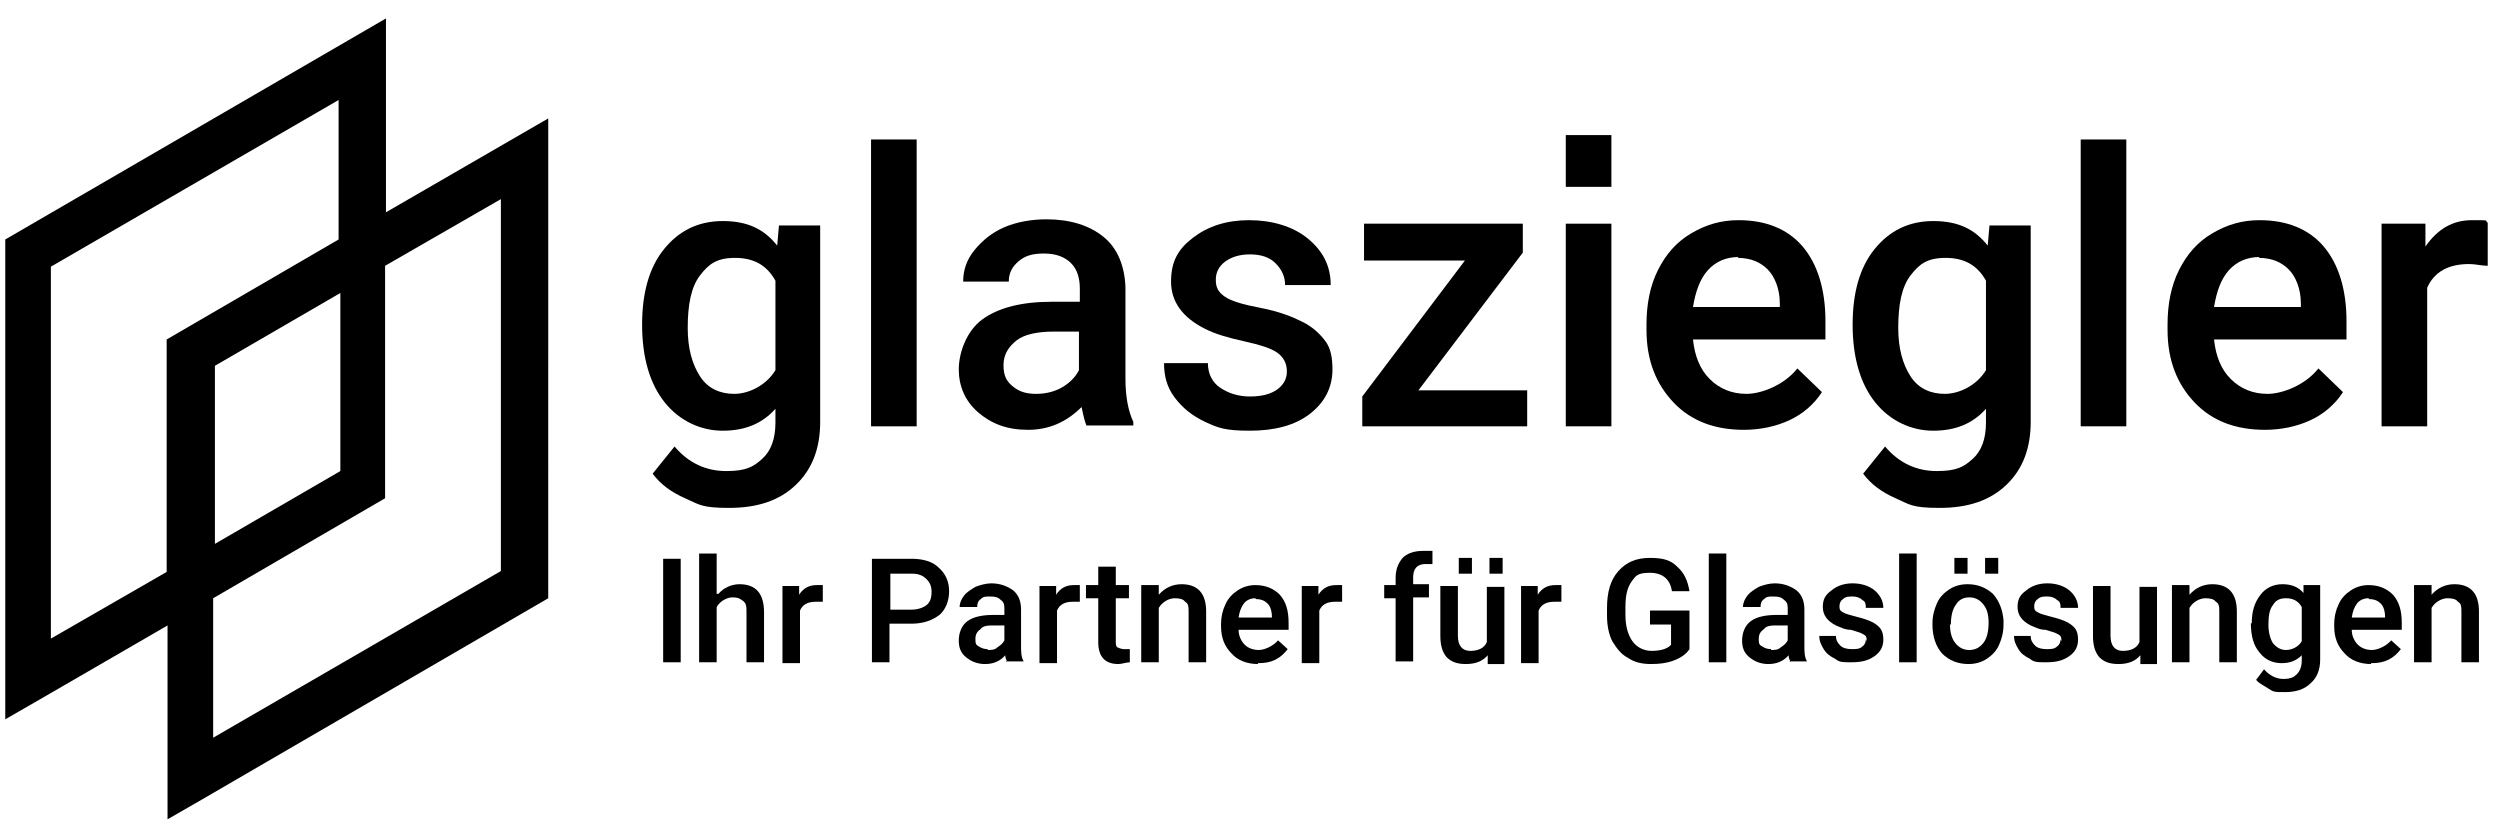
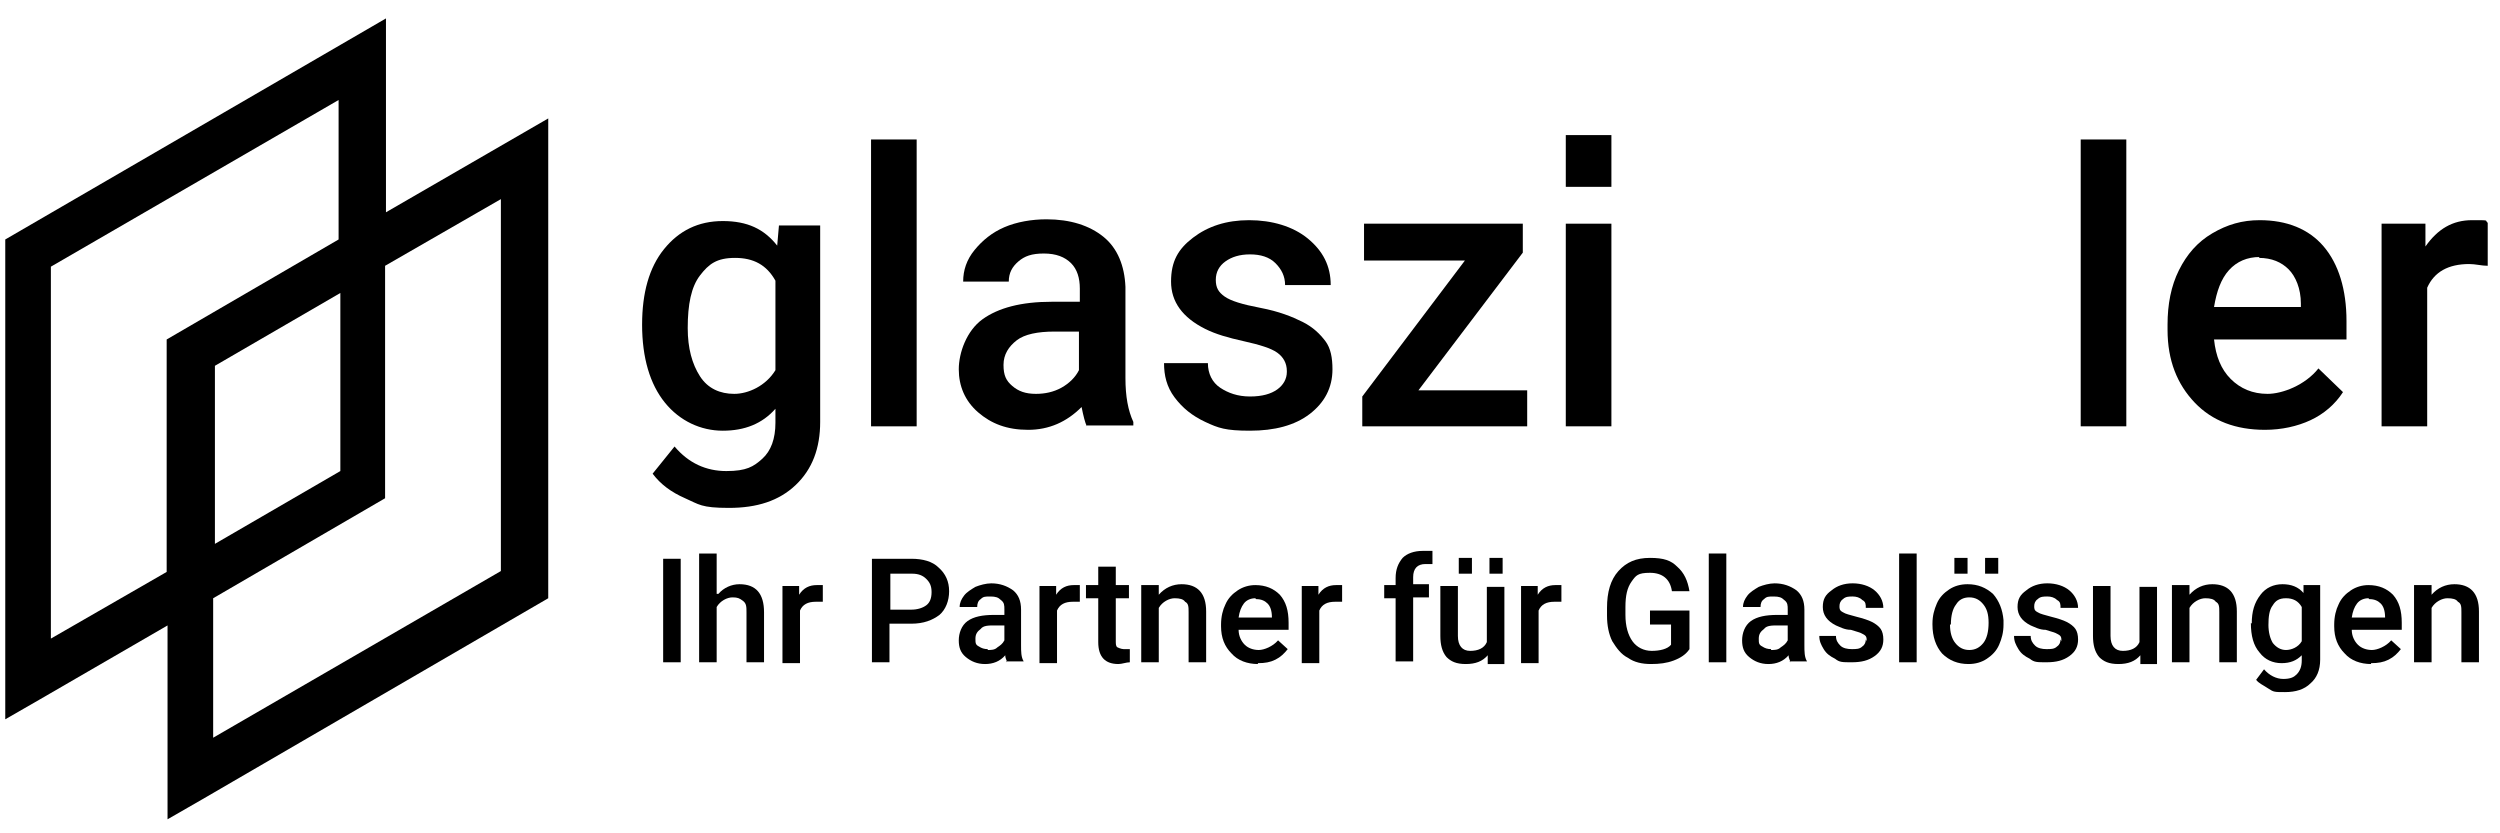
<svg xmlns="http://www.w3.org/2000/svg" id="Layer_1" version="1.1" viewBox="0 0 285 95">
  <path d="M44,24.2V2.1L.6,27.3v54.7l4-2.3,14.5-8.4v22.1l4-2.3,39.4-22.9V13.5l-18.5,10.7ZM24.5,62v-20.3l14.3-8.3v20.3l-14.3,8.3ZM38.6,11.4v15.9l-19.6,11.4v26.5l-13.2,7.6V30.4L38.6,11.4ZM57.1,65.1l-32.8,19v-15.9l19.6-11.4v-26.5l13.2-7.6v42.3Z" />
  <g>
    <rect x="75.6" y="63.7" width="2" height="11.8" />
    <path d="M81.9,67.7c.6-.7,1.5-1.1,2.4-1.1,1.9,0,2.8,1.1,2.8,3.2v5.7h-2v-5.7c0-.6,0-1-.4-1.3s-.6-.4-1.2-.4-1.4.4-1.8,1.1v6.3h-2v-12.4h2v4.6s.2,0,.2,0Z" />
    <path d="M93.8,68.6h-.8c-.9,0-1.5.3-1.8,1v6h-2v-8.8h1.9v1c.5-.8,1.2-1.1,2-1.1s.5,0,.7,0v1.8h0Z" />
    <path d="M101.4,71.1v4.4h-2v-11.8h4.5c1.3,0,2.4.3,3.1,1,.8.7,1.2,1.6,1.2,2.7s-.4,2.1-1.1,2.7c-.8.6-1.8,1-3.2,1h-2.5ZM101.4,69.5h2.5c.7,0,1.3-.2,1.7-.5s.6-.8.6-1.5-.2-1.1-.6-1.5-.9-.6-1.6-.6h-2.5v4.1h0Z" />
    <path d="M114.8,75.5c0-.2-.2-.4-.2-.8-.6.7-1.4,1-2.3,1s-1.6-.3-2.2-.8-.8-1.1-.8-1.9.3-1.7,1-2.2,1.7-.7,3-.7h1.2v-.6c0-.5,0-.8-.4-1.1-.3-.3-.6-.4-1.2-.4s-.8,0-1.1.3c-.3.2-.4.5-.4.9h-2c0-.5.2-.9.5-1.3s.8-.7,1.3-1c.5-.2,1.2-.4,1.8-.4,1,0,1.8.3,2.5.8.6.5.9,1.2.9,2.2v4c0,.8,0,1.4.3,1.9h-2,0ZM112.6,74.1c.4,0,.8,0,1.1-.3.3-.2.6-.4.8-.8v-1.7h-1.1c-.7,0-1.3,0-1.6.4-.4.3-.6.6-.6,1.1s0,.7.4.9c.3.2.6.3,1,.3" />
    <path d="M123.1,68.6h-.8c-.9,0-1.5.3-1.8,1v6h-2v-8.8h1.9v1c.5-.8,1.2-1.1,2-1.1s.5,0,.7,0v1.8h0Z" />
    <path d="M127.2,64.6v2.1h1.5v1.5h-1.5v4.9c0,.3,0,.6.2.7,0,0,.4.2.7.2h.7v1.5c-.4,0-.9.2-1.3.2-1.5,0-2.3-.8-2.3-2.5v-5h-1.4v-1.5h1.4v-2.1h2Z" />
    <path d="M132.1,66.8v1c.7-.8,1.6-1.2,2.6-1.2,1.8,0,2.8,1,2.8,3.1v5.8h-2v-5.7c0-.6,0-1-.4-1.2-.2-.3-.6-.4-1.2-.4s-1.4.4-1.8,1.1v6.2h-2v-8.8h2,0Z" />
    <path d="M143.4,75.7c-1.2,0-2.3-.4-3-1.2-.8-.8-1.2-1.8-1.2-3.1v-.2c0-.9.2-1.7.5-2.3.3-.7.8-1.2,1.4-1.6.6-.4,1.3-.6,2-.6,1.2,0,2.1.4,2.8,1.1.7.8,1,1.8,1,3.2v.8h-5.7c0,.7.3,1.3.7,1.7.4.4,1,.6,1.6.6s1.6-.4,2.2-1.1l1.1,1c-.4.5-.8.9-1.4,1.2s-1.2.4-2,.4M143.1,68.2c-.5,0-1,.2-1.3.6s-.5.9-.6,1.6h3.8c0-.8-.2-1.3-.5-1.6-.3-.3-.7-.5-1.3-.5" />
    <path d="M153,68.6h-.8c-.9,0-1.5.3-1.8,1v6h-2v-8.8h1.9v1c.5-.8,1.2-1.1,2-1.1s.5,0,.7,0v1.8h0Z" />
    <path d="M159.1,75.5v-7.3h-1.3v-1.5h1.3v-.8c0-1,.3-1.7.8-2.3.5-.5,1.3-.8,2.3-.8h1.1v1.5h-.8c-.9,0-1.4.5-1.4,1.5v.8h1.8v1.5h-1.8v7.3h-2Z" />
    <path d="M169.6,74.7c-.6.7-1.4,1-2.5,1s-1.7-.3-2.2-.8c-.5-.6-.7-1.4-.7-2.4v-5.7h2v5.7c0,1.1.5,1.7,1.4,1.7s1.6-.3,1.9-1v-6.3h2v8.8h-1.9v-.9h0Z" />
    <path d="M178,68.6h-.8c-.9,0-1.5.3-1.8,1v6h-2v-8.8h1.9v1c.5-.8,1.2-1.1,2-1.1s.5,0,.7,0v1.8h0Z" />
    <path d="M192.6,74c-.4.6-1,1-1.8,1.3s-1.6.4-2.6.4-1.9-.2-2.6-.7c-.8-.4-1.3-1.1-1.8-1.9-.4-.8-.6-1.8-.6-2.9v-.9c0-1.8.4-3.2,1.3-4.2.9-1,2-1.5,3.6-1.5s2.4.3,3.1,1c.8.7,1.2,1.6,1.4,2.8h-2c-.2-1.4-1.1-2.1-2.5-2.1s-1.6.3-2.1,1-.7,1.6-.7,2.9v.9c0,1.3.3,2.3.8,3s1.3,1.1,2.2,1.1,1.8-.2,2.2-.7v-2.3h-2.4v-1.6h4.5v4.5h0Z" />
    <rect x="194.8" y="63.1" width="2" height="12.4" />
    <path d="M204.1,75.5c0-.2-.2-.4-.2-.8-.6.7-1.4,1-2.3,1s-1.6-.3-2.2-.8c-.6-.5-.8-1.1-.8-1.9s.3-1.7,1-2.2,1.7-.7,3-.7h1.2v-.6c0-.5,0-.8-.4-1.1-.3-.3-.6-.4-1.2-.4s-.8,0-1.1.3c-.3.2-.4.5-.4.9h-2c0-.5.2-.9.5-1.3s.8-.7,1.3-1c.5-.2,1.2-.4,1.8-.4,1,0,1.8.3,2.5.8.6.5.9,1.2.9,2.2v4c0,.8,0,1.4.3,1.9h-2,0ZM201.9,74.1c.4,0,.8,0,1.1-.3.3-.2.6-.4.8-.8v-1.7h-1.1c-.7,0-1.3,0-1.6.4-.4.3-.6.6-.6,1.1s0,.7.4.9c.3.2.6.3,1,.3" />
    <path d="M212.8,73.1c0-.4,0-.6-.4-.8-.3-.2-.8-.3-1.4-.5-.7,0-1.2-.3-1.7-.5-1-.5-1.5-1.2-1.5-2.1s.3-1.4,1-1.9c.6-.5,1.4-.8,2.4-.8s1.9.3,2.5.8,1,1.2,1,2h-2c0-.4,0-.7-.4-.9-.3-.3-.7-.4-1.1-.4s-.8,0-1.1.3c-.3.2-.4.5-.4.8s0,.5.4.7c.3.2.8.3,1.5.5.8.2,1.4.4,1.8.6.4.2.8.5,1,.8s.3.7.3,1.2c0,.8-.3,1.4-1,1.9s-1.5.7-2.6.7-1.4,0-1.9-.4c-.6-.3-1-.6-1.3-1.1s-.5-.9-.5-1.5h1.9c0,.5.2.8.5,1.1.3.3.8.4,1.3.4s.9,0,1.2-.3c.3-.2.4-.5.4-.8" />
    <rect x="216.5" y="63.1" width="2" height="12.4" />
    <path d="M220.3,71.1c0-.9.2-1.6.5-2.3.3-.7.8-1.2,1.4-1.6.6-.4,1.3-.6,2.1-.6,1.2,0,2.1.4,2.9,1.1.7.8,1.1,1.8,1.2,3v.5c0,.9-.2,1.6-.5,2.3-.3.7-.8,1.2-1.4,1.6-.6.4-1.3.6-2.1.6-1.2,0-2.2-.4-3-1.2-.7-.8-1.1-1.9-1.1-3.3h0ZM222.3,71.2c0,.9.2,1.6.6,2.1.4.5.9.8,1.6.8s1.2-.3,1.6-.8c.4-.5.6-1.3.6-2.3s-.2-1.6-.6-2.1c-.4-.5-.9-.8-1.6-.8s-1.2.3-1.5.8c-.4.5-.6,1.3-.6,2.3" />
    <path d="M235,73.1c0-.4,0-.6-.4-.8-.3-.2-.8-.3-1.4-.5-.7,0-1.2-.3-1.7-.5-1-.5-1.5-1.2-1.5-2.1s.3-1.4,1-1.9c.6-.5,1.4-.8,2.4-.8s1.9.3,2.5.8,1,1.2,1,2h-2c0-.4,0-.7-.4-.9-.3-.3-.7-.4-1.1-.4s-.8,0-1.1.3c-.3.2-.4.5-.4.8s0,.5.4.7c.3.2.8.3,1.5.5.8.2,1.4.4,1.8.6s.8.5,1,.8.3.7.3,1.2c0,.8-.3,1.4-1,1.9s-1.5.7-2.6.7-1.4,0-1.9-.4c-.6-.3-1-.6-1.3-1.1s-.5-.9-.5-1.5h1.9c0,.5.2.8.5,1.1.3.3.8.4,1.3.4s.9,0,1.2-.3c.3-.2.4-.5.4-.8" />
    <path d="M244,74.7c-.6.7-1.4,1-2.5,1s-1.7-.3-2.2-.8c-.5-.6-.7-1.4-.7-2.4v-5.7h2v5.7c0,1.1.5,1.7,1.4,1.7s1.6-.3,1.9-1v-6.3h2v8.8h-1.9v-.9h0Z" />
    <path d="M249.6,66.8v1c.7-.8,1.6-1.2,2.6-1.2,1.8,0,2.8,1,2.8,3.1v5.8h-2v-5.7c0-.6,0-1-.4-1.2-.2-.3-.6-.4-1.2-.4s-1.4.4-1.8,1.1v6.2h-2v-8.8h2,0Z" />
    <path d="M256.7,71.1c0-1.4.3-2.4,1-3.3.6-.8,1.5-1.2,2.5-1.2s1.8.3,2.4,1v-.9h1.9v8.5c0,1.2-.4,2.1-1.1,2.7-.7.7-1.7,1-2.9,1s-1.3,0-1.9-.4-1.1-.6-1.4-1l.9-1.2c.6.7,1.4,1.1,2.2,1.1s1.2-.2,1.5-.5c.4-.4.6-.9.6-1.6v-.6c-.6.6-1.3.9-2.3.9s-1.9-.4-2.5-1.2c-.7-.8-1-1.9-1-3.4M258.6,71.2c0,.9.2,1.6.5,2.1.4.5.9.8,1.5.8s1.4-.3,1.8-1v-3.9c-.4-.7-1-1-1.8-1s-1.2.3-1.5.8c-.4.5-.5,1.3-.5,2.3" />
    <path d="M270.3,75.7c-1.2,0-2.3-.4-3-1.2-.8-.8-1.2-1.8-1.2-3.1v-.2c0-.9.2-1.7.5-2.3.3-.7.8-1.2,1.4-1.6s1.3-.6,2-.6c1.2,0,2.1.4,2.8,1.1.7.8,1,1.8,1,3.2v.8h-5.7c0,.7.3,1.3.7,1.7.4.4,1,.6,1.6.6s1.6-.4,2.2-1.1l1.1,1c-.4.5-.8.9-1.4,1.2-.6.3-1.2.4-2,.4M270,68.2c-.5,0-1,.2-1.3.6s-.5.9-.6,1.6h3.8c0-.8-.2-1.3-.5-1.6-.3-.3-.7-.5-1.3-.5" />
    <path d="M277.2,66.8v1c.7-.8,1.6-1.2,2.6-1.2,1.8,0,2.8,1,2.8,3.1v5.8h-2v-5.7c0-.6,0-1-.4-1.2-.2-.3-.6-.4-1.2-.4s-1.4.4-1.8,1.1v6.2h-2v-8.8h2Z" />
  </g>
  <g>
    <rect x="166.3" y="63.6" width="1.5" height="1.8" />
    <rect x="169.8" y="63.6" width="1.5" height="1.8" />
  </g>
  <g>
    <rect x="222.8" y="63.6" width="1.5" height="1.8" />
    <rect x="226.3" y="63.6" width="1.5" height="1.8" />
  </g>
  <g>
    <path d="M73.2,37c0-3.6.8-6.5,2.5-8.6s3.9-3.2,6.7-3.2,4.7.9,6.2,2.8l.2-2.3h4.7v22.4c0,3-.9,5.4-2.8,7.2s-4.4,2.6-7.6,2.6-3.4-.4-5-1.1-2.8-1.6-3.7-2.8l2.5-3.1c1.6,1.9,3.6,2.8,5.9,2.8s3.1-.5,4.1-1.4,1.5-2.3,1.5-4.1v-1.6c-1.5,1.7-3.5,2.5-6,2.5s-4.9-1.1-6.6-3.2-2.6-5.1-2.6-8.9ZM78.4,37.4c0,2.3.5,4.1,1.4,5.5s2.3,2,3.9,2,3.6-.9,4.7-2.7v-10.2c-1-1.8-2.5-2.6-4.6-2.6s-3,.7-4,2c-1,1.3-1.4,3.3-1.4,6Z" />
    <path d="M104.5,48.6h-5.2V15.9h5.2v32.8Z" />
    <path d="M123.9,48.6c-.2-.4-.4-1.2-.6-2.2-1.7,1.7-3.7,2.6-6.1,2.6s-4.2-.7-5.7-2-2.2-3-2.2-4.9.9-4.4,2.7-5.7,4.4-2,7.9-2h3.2v-1.5c0-1.2-.3-2.2-1-2.9s-1.7-1.1-3.1-1.1-2.2.3-2.9.9-1.1,1.3-1.1,2.3h-5.2c0-1.3.4-2.5,1.3-3.6s2-2,3.4-2.6,3.1-.9,4.8-.9c2.7,0,4.9.7,6.5,2s2.4,3.3,2.5,5.7v10.4c0,2.1.3,3.7.9,5v.4h-5.3ZM118.1,44.9c1,0,2-.2,2.9-.7s1.6-1.2,2-2v-4.4h-2.8c-1.9,0-3.4.3-4.3,1s-1.5,1.6-1.5,2.8.3,1.8,1,2.4,1.5.9,2.7.9h0Z" />
    <path d="M146.7,42.3c0-.9-.4-1.6-1.1-2.1s-2-.9-3.8-1.3-3.2-.8-4.4-1.4c-2.6-1.3-3.9-3.1-3.9-5.4s.8-3.7,2.5-5,3.8-2,6.4-2,5,.7,6.7,2.1,2.6,3.1,2.6,5.3h-5.2c0-1-.4-1.8-1.1-2.5s-1.7-1-2.9-1-2.1.3-2.8.8-1.1,1.2-1.1,2.1.3,1.4,1,1.9,2,.9,4.1,1.3,3.6,1,4.8,1.6,2,1.4,2.6,2.2.8,1.9.8,3.2c0,2.1-.9,3.8-2.6,5.1s-4,1.9-6.8,1.9-3.6-.3-5.1-1-2.6-1.6-3.5-2.8-1.2-2.5-1.2-3.9h5c0,1.2.5,2.2,1.4,2.8s2,1,3.4,1,2.4-.3,3.1-.8,1.1-1.2,1.1-2h0Z" />
    <path d="M161.8,44.5h12.3v4.1h-18.8v-3.4l11.7-15.5h-11.5v-4.2h18.1v3.3l-11.9,15.7h0Z" />
    <path d="M183.7,48.6h-5.2v-23.1h5.2v23.1Z" />
    <path d="M183.7,21.3h-5.2v-5.9h5.2v5.9Z" />
-     <path d="M198.8,49c-3.3,0-6-1-8-3.1s-3.1-4.8-3.1-8.3v-.6c0-2.3.4-4.4,1.3-6.2s2.1-3.2,3.8-4.2,3.4-1.5,5.4-1.5c3.1,0,5.6,1,7.3,3s2.6,4.9,2.6,8.5v2.1h-15.1c.2,1.9.8,3.4,1.9,4.5s2.5,1.7,4.2,1.7,4.3-1,5.8-2.9l2.8,2.7c-.9,1.4-2.2,2.5-3.7,3.2s-3.3,1.1-5.2,1.1ZM198.2,29.3c-1.4,0-2.6.5-3.5,1.5s-1.4,2.4-1.7,4.2h9.9v-.4c0-1.7-.6-3.1-1.4-3.9s-1.9-1.3-3.4-1.3h0Z" />
-     <path d="M211.2,37c0-3.6.8-6.5,2.5-8.6s3.9-3.2,6.7-3.2,4.7.9,6.2,2.8l.2-2.3h4.7v22.4c0,3-.9,5.4-2.8,7.2s-4.4,2.6-7.6,2.6-3.4-.4-5-1.1-2.8-1.6-3.7-2.8l2.5-3.1c1.6,1.9,3.6,2.8,5.9,2.8s3.1-.5,4.1-1.4,1.5-2.3,1.5-4.1v-1.6c-1.5,1.7-3.5,2.5-6,2.5s-4.9-1.1-6.6-3.2-2.6-5.1-2.6-8.9h0ZM216.4,37.4c0,2.3.5,4.1,1.4,5.5s2.3,2,3.9,2,3.6-.9,4.7-2.7v-10.2c-1-1.8-2.5-2.6-4.6-2.6s-3,.7-4,2c-1,1.3-1.4,3.3-1.4,6h0Z" />
    <path d="M242.4,48.6h-5.2V15.9h5.2v32.8Z" />
    <path d="M258.2,49c-3.3,0-6-1-8-3.1s-3.1-4.8-3.1-8.3v-.6c0-2.3.4-4.4,1.3-6.2s2.1-3.2,3.8-4.2,3.4-1.5,5.4-1.5c3.1,0,5.6,1,7.3,3s2.6,4.9,2.6,8.5v2.1h-15.1c.2,1.9.8,3.4,1.9,4.5s2.5,1.7,4.2,1.7,4.3-1,5.8-2.9l2.8,2.7c-.9,1.4-2.2,2.5-3.7,3.2s-3.3,1.1-5.2,1.1h0ZM257.6,29.3c-1.4,0-2.6.5-3.5,1.5s-1.4,2.4-1.7,4.2h9.9v-.4c0-1.7-.6-3.1-1.4-3.9s-1.9-1.3-3.4-1.3h0,0Z" />
    <path d="M283.6,30.3c-.7,0-1.4-.2-2.1-.2-2.4,0-4,.9-4.8,2.7v15.8h-5.2v-23.1h5v2.6c1.4-2,3.1-3,5.3-3s1.4,0,1.8.3v4.9h0Z" />
  </g>
</svg>